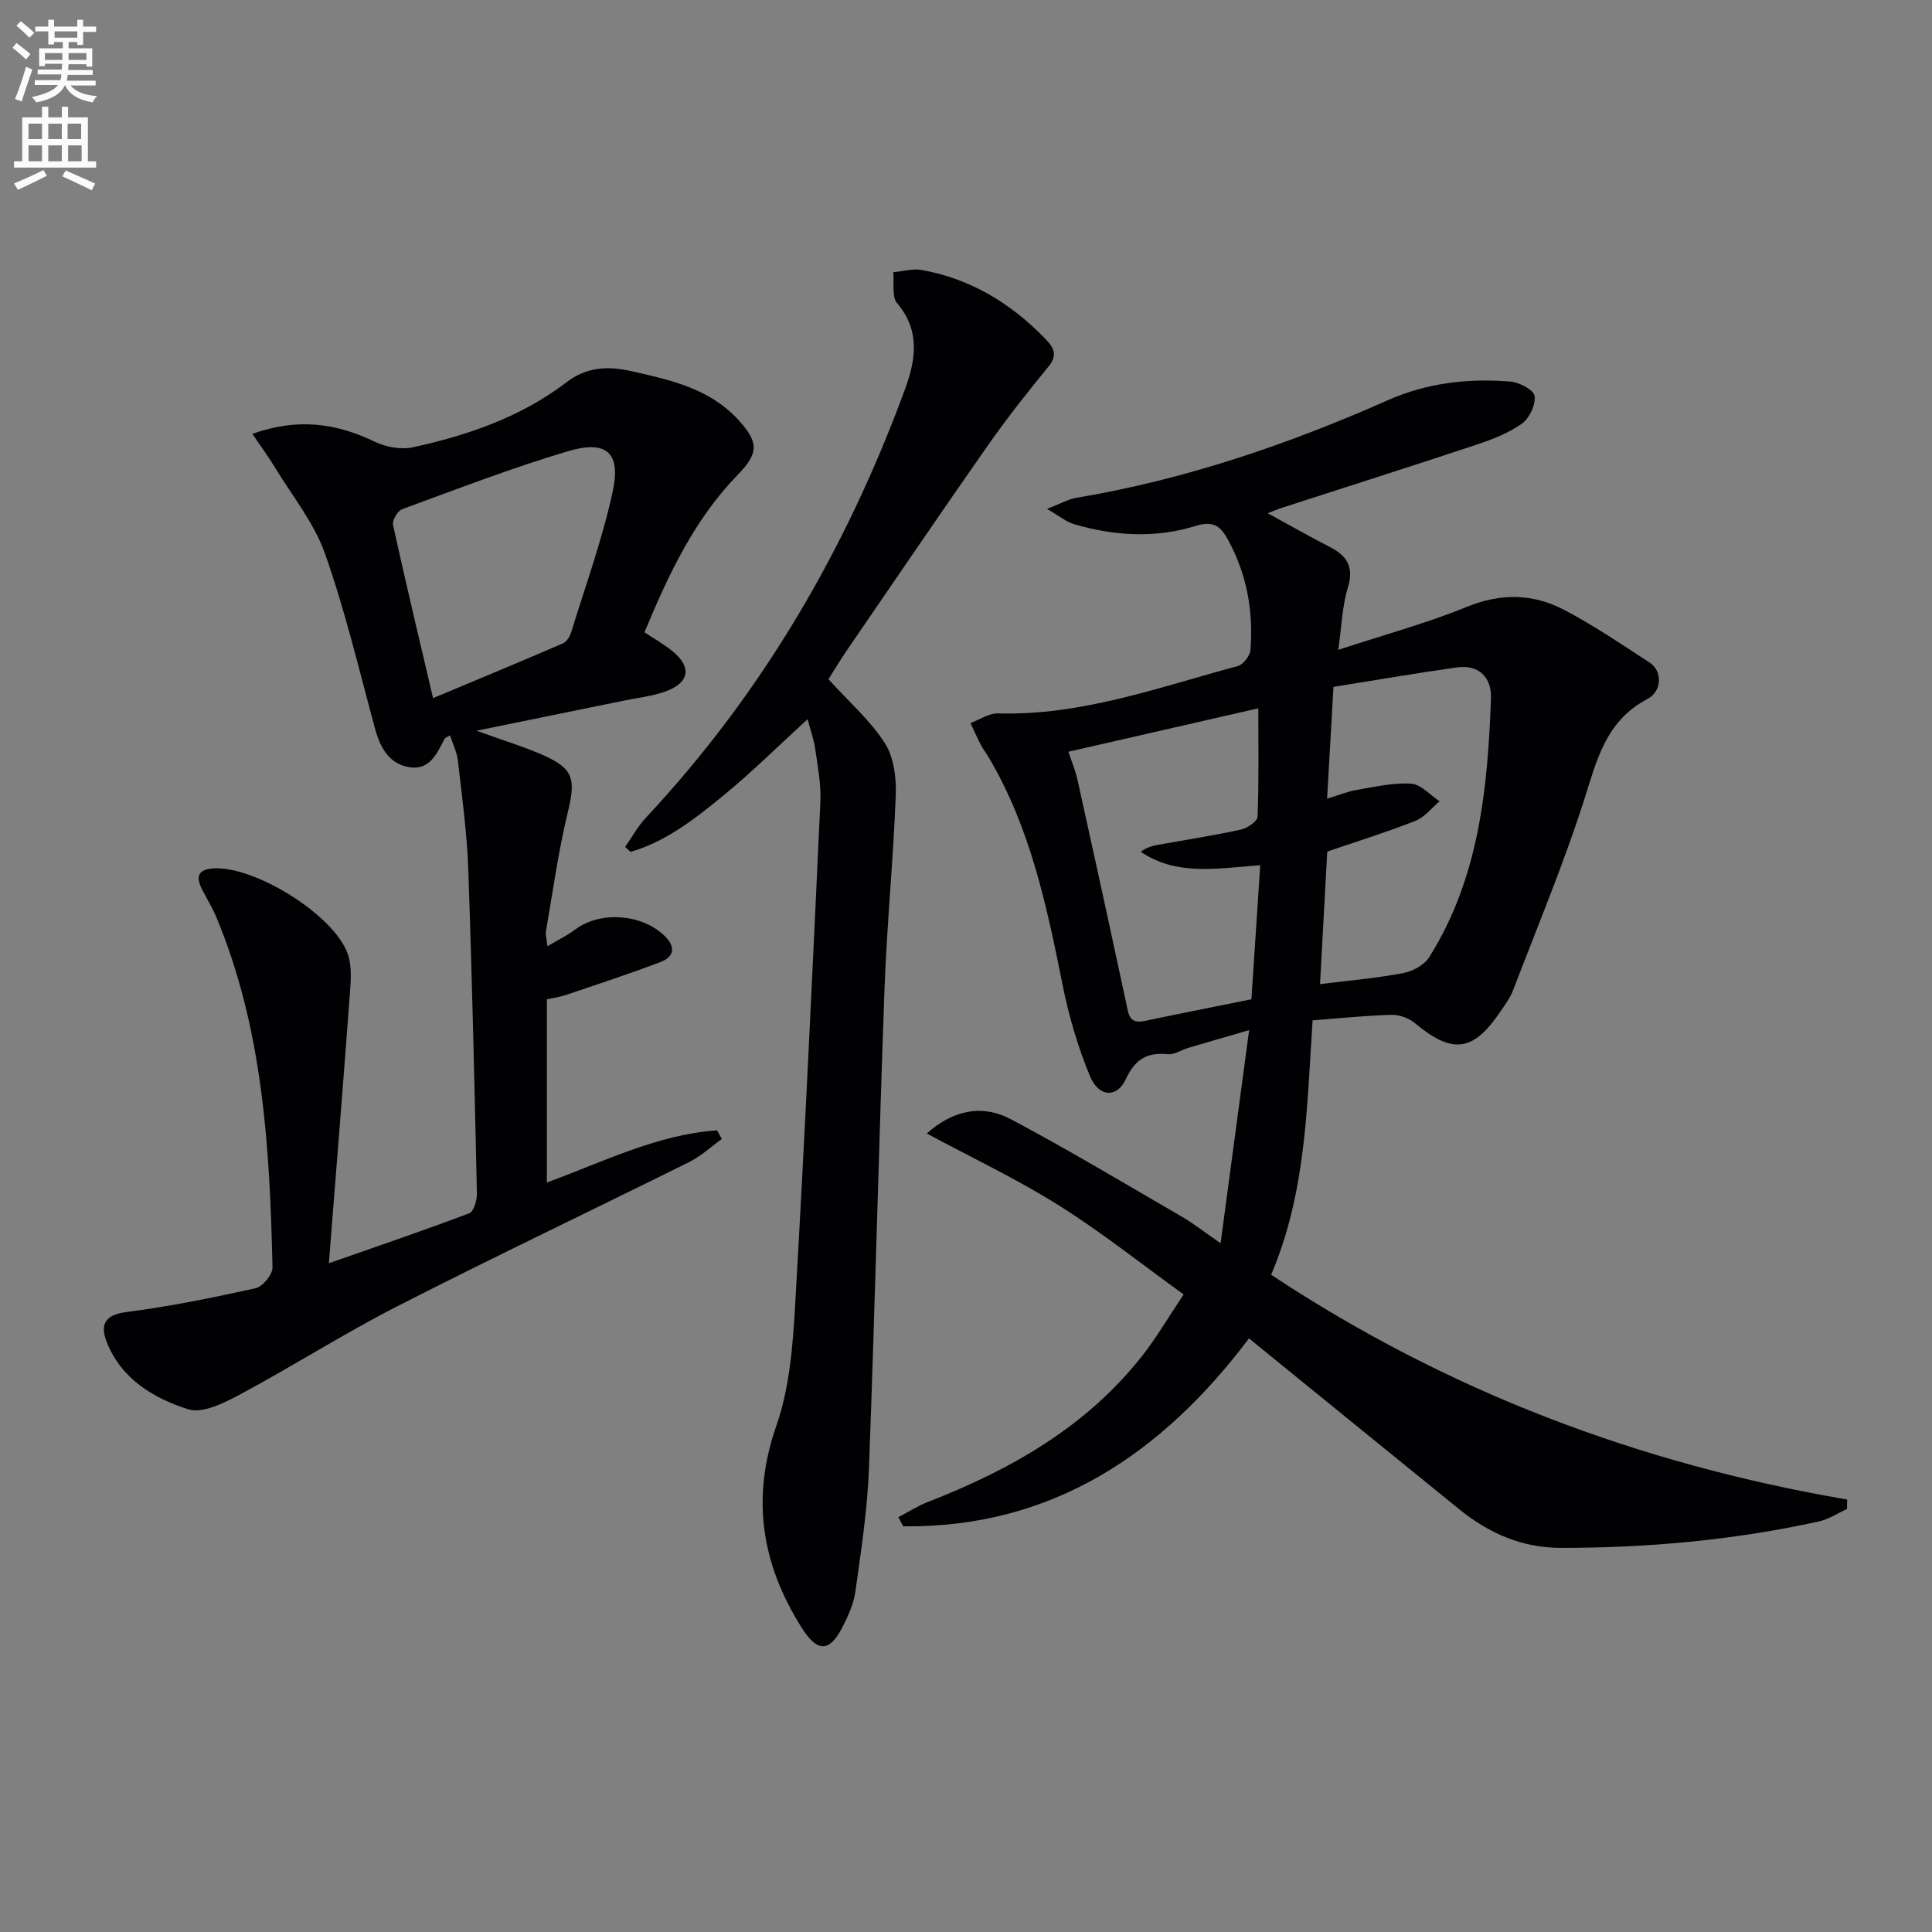
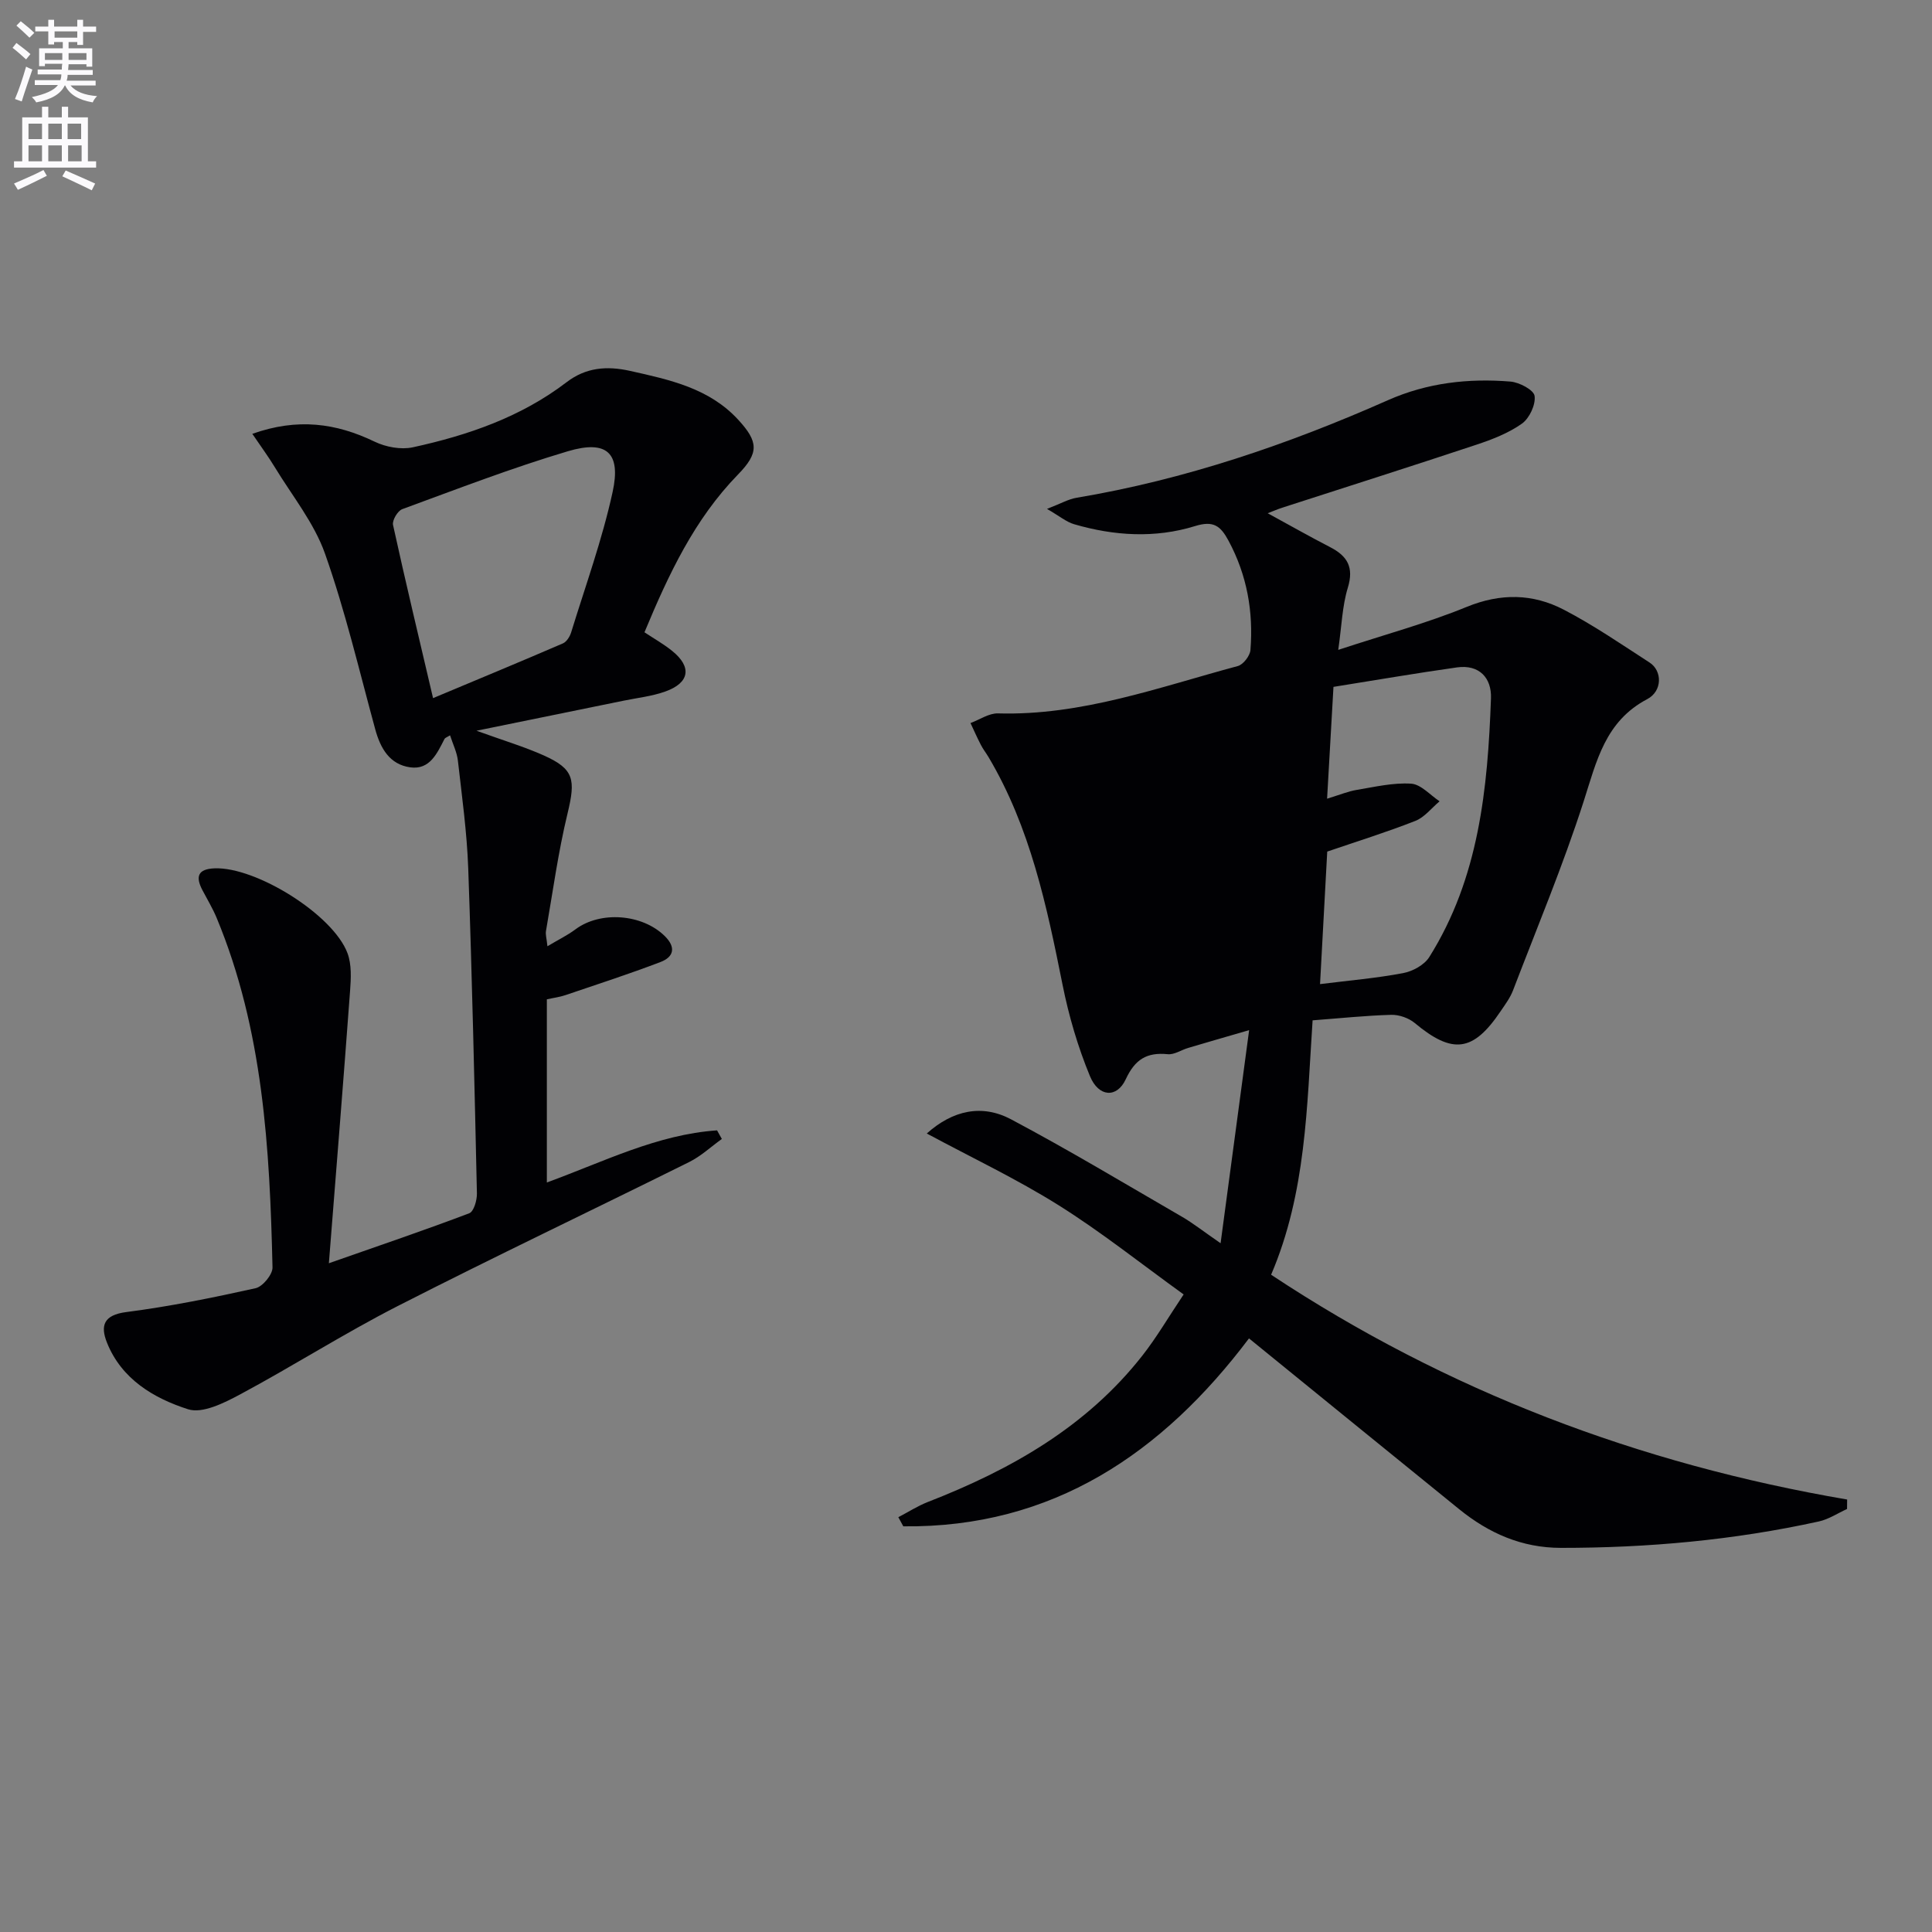
<svg xmlns="http://www.w3.org/2000/svg" enable-background="new 0 0 400 400" viewBox="0 0 400 400">
  <rect x="0" y="0" width="400" height="400" fill="#808080" stroke="none" />
  <path d="m2.6 9.9.8-1c.9.7 1.9 1.4 2.9 2.3l-.9 1.1c-1.1-1-2-1.8-2.8-2.4zm.5 10.6c.9-2.1 1.6-4.3 2.3-6.7.4.2.8.4 1.3.6-.7 2.1-1.5 4.3-2.2 6.6zm.3-15.2.9-.9c1 .8 2 1.6 2.8 2.4l-1 1c-.9-.9-1.8-1.7-2.7-2.5zm12.6-1.2h1.2v1.4h2.7v1.1h-2.7v2.7h-1.2v-.6h-1.8v1.3h4.9v3.8h-1.2v-.5h-3.7c0 .4-.1.9-.1 1.2h5.1v1h-5.2c0 .5-.1.9-.2 1.2h6v1h-5.2c1.1 1.3 2.9 2 5.5 2.2-.4.4-.7.8-.9 1.3-2.9-.5-4.8-1.6-5.7-3.5h-.1c-.8 1.7-2.7 2.9-5.9 3.5-.2-.4-.6-.8-.9-1.1 2.8-.6 4.6-1.4 5.4-2.5h-4.8v-1h5.3c.1-.3.2-.7.2-1.2h-4.9v-1h5c0-.4 0-.8.1-1.2h-3.6v.5h-1.2v-3.7h4.9v-1.3h-1.8v.5h-1.2v-2.7h-2.7v-1h2.7v-1.4h1.2v1.4h4.8zm-6.7 8.3h3.6c0-.4 0-.9 0-1.4h-3.6zm1.9-4.6h4.8v-1.3h-4.7v1.3zm6.7 3.2h-3.7v1.4h3.7z" fill="#fbfafc" />
  <path d="m8.7 22.1h1.3v2.2h2.8v-2.2h1.3v2.2h4.1v9.1h1.7v1.3h-17v-1.3h1.7v-9.1h4.1zm.3 13.1.7 1.2c-1.8.9-3.8 1.9-6 2.9-.2-.4-.5-.8-.8-1.3 2.3-1 4.4-1.9 6.1-2.8zm-3.1-6.4h2.8v-3.2h-2.8zm0 4.6h2.8v-3.3h-2.8zm4.1-4.6h2.8v-3.2h-2.8zm0 4.6h2.8v-3.3h-2.8zm3.6 1.9c2.1.9 4.1 1.8 6.1 2.7l-.7 1.4c-2.2-1.1-4.2-2-6.1-2.9zm3.2-9.7h-2.8v3.2h2.8zm-2.7 7.8h2.8v-3.3h-2.8z" fill="#fbfafc" />
  <g fill="#010104">
-     <path d="m252.71 257.4c2.02-15.08 3.87-28.89 5.91-44.12-5.41 1.57-9.02 2.61-12.62 3.68-1.43.42-2.88 1.44-4.23 1.3-4.33-.43-6.78 1.06-8.7 5.2-1.83 3.93-5.6 3.71-7.4-.64-2.51-6.07-4.39-12.49-5.68-18.94-3.27-16.33-6.68-32.56-15.32-47.12-.51-.86-1.14-1.65-1.59-2.54-.77-1.48-1.44-3.01-2.15-4.52 1.9-.7 3.82-2.05 5.69-2 17.31.5 33.33-5.42 49.65-9.8 1.13-.3 2.53-2.12 2.62-3.32.63-7.93-.7-15.49-4.53-22.62-1.67-3.11-3.14-4.22-6.94-3.04-8.28 2.56-16.76 2.03-25.05-.39-1.6-.47-2.99-1.66-5.6-3.17 2.86-1.1 4.43-2.02 6.11-2.3 22.43-3.76 43.76-11.03 64.49-20.21 8.13-3.6 16.65-4.56 25.35-3.85 1.84.15 4.83 1.73 5 2.97.25 1.81-1.06 4.62-2.61 5.73-2.77 1.97-6.13 3.27-9.4 4.36-13.39 4.45-26.84 8.72-40.26 13.06-.92.3-1.82.69-2.99 1.14 4.5 2.45 8.66 4.82 12.91 7.01 3.6 1.85 4.98 4.18 3.68 8.42-1.16 3.8-1.27 7.92-1.98 12.86 9.69-3.19 18.34-5.52 26.57-8.89 7.05-2.89 13.72-2.77 20.15.58 6.15 3.2 11.91 7.16 17.75 10.94 2.62 1.7 2.68 5.89-.5 7.57-8.71 4.59-10.48 12.82-13.16 21.17-4.26 13.25-9.65 26.13-14.63 39.14-.59 1.53-1.61 2.9-2.54 4.27-5.7 8.49-9.98 9-17.81 2.47-1.25-1.04-3.24-1.73-4.86-1.69-5.29.15-10.58.71-16.28 1.14-1.19 17.83-1.32 35.68-8.59 52.67 36.39 24.11 76.26 39.19 119.26 46.54-.01.65-.02 1.31-.02 1.96-1.94.88-3.79 2.13-5.83 2.58-17.59 3.87-35.42 5.48-53.43 5.47-8.09-.01-14.89-3.03-21.01-7.98-14.35-11.63-28.67-23.29-43.55-35.39-17.91 23.76-40.65 39.25-71.57 38.91-.34-.63-.68-1.26-1.03-1.89 2.04-1.06 4-2.33 6.13-3.16 17.14-6.67 32.8-15.53 44.38-30.28 2.95-3.75 5.37-7.92 8.56-12.68-8.9-6.42-17.08-12.95-25.89-18.47-8.66-5.43-17.95-9.83-27.29-14.85 5.38-4.82 11.43-6.13 17.44-2.94 12 6.37 23.66 13.38 35.42 20.19 2.21 1.28 4.28 2.92 7.97 5.47zm-31.51-101.76c.51 1.57 1.41 3.71 1.91 5.93 3.41 15.35 6.76 30.7 10.05 46.07.47 2.21.53 4.44 3.83 3.74 7.24-1.53 14.51-2.95 22.1-4.49.62-9.46 1.21-18.43 1.83-27.76-9.21.71-17.36 2.22-24.74-2.78 1.19-.91 2.38-1.22 3.59-1.44 5.7-1.03 11.44-1.91 17.1-3.14 1.35-.29 3.45-1.71 3.49-2.68.3-7.23.16-14.47.16-22.44-13.47 3.09-26.12 5.98-39.32 8.99zm53.59 20.67c-.51 9.34-1 18.38-1.49 27.44 6.07-.76 11.69-1.23 17.21-2.28 1.97-.37 4.37-1.68 5.4-3.31 10.3-16.38 12.11-34.9 12.78-53.59.15-4.2-2.41-7.04-7.05-6.39-8.5 1.2-16.97 2.66-25.56 4.03-.46 8.1-.87 15.28-1.32 23.15 2.68-.82 4.37-1.53 6.13-1.82 3.74-.62 7.55-1.53 11.27-1.29 2.03.13 3.93 2.36 5.89 3.65-1.66 1.39-3.11 3.31-5.02 4.06-6.01 2.36-12.18 4.28-18.24 6.35z" />
+     <path d="m252.71 257.4c2.02-15.08 3.87-28.89 5.91-44.12-5.41 1.57-9.02 2.61-12.62 3.68-1.43.42-2.88 1.44-4.23 1.3-4.33-.43-6.78 1.06-8.7 5.2-1.83 3.93-5.6 3.71-7.4-.64-2.51-6.07-4.39-12.49-5.68-18.94-3.27-16.33-6.68-32.56-15.32-47.12-.51-.86-1.14-1.65-1.59-2.54-.77-1.48-1.44-3.01-2.15-4.52 1.9-.7 3.82-2.05 5.69-2 17.31.5 33.33-5.42 49.65-9.8 1.13-.3 2.53-2.12 2.62-3.32.63-7.93-.7-15.49-4.53-22.62-1.67-3.11-3.14-4.22-6.94-3.04-8.28 2.56-16.76 2.03-25.05-.39-1.6-.47-2.99-1.66-5.6-3.17 2.86-1.1 4.43-2.02 6.11-2.3 22.43-3.76 43.76-11.03 64.49-20.21 8.13-3.6 16.65-4.56 25.35-3.85 1.84.15 4.83 1.73 5 2.97.25 1.81-1.06 4.62-2.61 5.73-2.77 1.97-6.13 3.27-9.4 4.36-13.39 4.45-26.84 8.72-40.26 13.06-.92.3-1.82.69-2.99 1.14 4.5 2.45 8.66 4.82 12.91 7.01 3.6 1.85 4.98 4.18 3.68 8.42-1.16 3.8-1.27 7.92-1.98 12.86 9.69-3.19 18.34-5.52 26.57-8.89 7.05-2.89 13.72-2.77 20.15.58 6.15 3.2 11.91 7.16 17.75 10.94 2.62 1.7 2.68 5.89-.5 7.57-8.71 4.59-10.48 12.82-13.16 21.17-4.26 13.25-9.65 26.13-14.63 39.14-.59 1.53-1.61 2.9-2.54 4.27-5.7 8.49-9.98 9-17.81 2.47-1.25-1.04-3.24-1.73-4.86-1.69-5.29.15-10.58.71-16.28 1.14-1.19 17.83-1.32 35.68-8.59 52.67 36.39 24.11 76.26 39.19 119.26 46.54-.01.65-.02 1.31-.02 1.96-1.94.88-3.79 2.13-5.83 2.58-17.59 3.87-35.42 5.48-53.43 5.47-8.09-.01-14.89-3.03-21.01-7.98-14.35-11.63-28.67-23.29-43.55-35.39-17.91 23.76-40.65 39.25-71.57 38.91-.34-.63-.68-1.26-1.03-1.89 2.04-1.06 4-2.33 6.13-3.16 17.14-6.67 32.8-15.53 44.38-30.28 2.95-3.75 5.37-7.92 8.56-12.68-8.9-6.42-17.08-12.95-25.89-18.47-8.66-5.43-17.95-9.83-27.29-14.85 5.38-4.82 11.43-6.13 17.44-2.94 12 6.37 23.66 13.38 35.42 20.19 2.21 1.28 4.28 2.92 7.97 5.47zm-31.51-101.76zm53.59 20.67c-.51 9.34-1 18.38-1.49 27.44 6.07-.76 11.69-1.23 17.21-2.28 1.97-.37 4.37-1.68 5.4-3.31 10.3-16.38 12.11-34.9 12.78-53.59.15-4.2-2.41-7.04-7.05-6.39-8.5 1.2-16.97 2.66-25.56 4.03-.46 8.1-.87 15.28-1.32 23.15 2.68-.82 4.37-1.53 6.13-1.82 3.74-.62 7.55-1.53 11.27-1.29 2.03.13 3.93 2.36 5.89 3.65-1.66 1.39-3.11 3.31-5.02 4.06-6.01 2.36-12.18 4.28-18.24 6.35z" />
    <path d="m98.65 151.29c5.63 2.04 9.93 3.32 13.99 5.14 6.22 2.8 6.56 4.96 4.87 11.96-1.94 8.01-3.05 16.22-4.47 24.36-.13.75.14 1.56.3 3.16 2.26-1.35 4.14-2.26 5.79-3.49 5.15-3.86 13.83-3.22 18.5 1.38 2.37 2.33 1.88 4.33-.89 5.38-6.47 2.47-13.07 4.61-19.64 6.84-1.23.42-2.54.58-3.88.88v37.92c11.78-4.3 22.86-9.94 35.24-10.79.33.59.66 1.19.99 1.78-2.25 1.61-4.32 3.57-6.77 4.78-20.1 9.99-40.38 19.62-60.37 29.83-11.09 5.67-21.63 12.4-32.62 18.29-3.29 1.76-7.78 4.02-10.76 3.06-7.08-2.27-13.77-6.22-16.79-13.81-1.39-3.5-.69-5.7 4-6.31 8.99-1.16 17.92-2.97 26.78-4.94 1.47-.33 3.53-2.84 3.5-4.3-.57-24.63-1.93-49.18-11.56-72.36-.82-1.98-1.95-3.84-2.95-5.75-1.46-2.79-.98-4.38 2.51-4.52 8.56-.34 24.56 9.58 27.53 17.58.87 2.34.72 5.2.53 7.78-1.35 18.37-2.84 36.72-4.39 56.4 10.78-3.78 19.99-6.9 29.07-10.35.94-.36 1.61-2.7 1.58-4.11-.5-22.45-1-44.9-1.8-67.34-.27-7.44-1.3-14.86-2.14-22.27-.2-1.74-1.04-3.41-1.62-5.23-.66.41-1.02.51-1.14.73-1.54 2.99-3.05 6.46-7.1 5.9-4.27-.59-6.18-3.93-7.26-7.91-3.32-12.16-6.2-24.48-10.39-36.33-2.26-6.39-6.8-11.98-10.39-17.89-1.32-2.18-2.84-4.24-4.66-6.92 9.38-3.33 17.34-2.22 25.32 1.62 2.32 1.12 5.45 1.7 7.91 1.17 11.42-2.49 22.39-6.26 31.85-13.49 3.97-3.03 8.28-3.42 13.18-2.32 8.18 1.83 16.29 3.56 22.3 10.06 4.27 4.62 4.36 6.91-.01 11.39-9.02 9.26-14.36 20.64-19.36 32.66 1.99 1.32 3.99 2.44 5.74 3.86 4.11 3.31 3.63 6.59-1.4 8.39-2.78 1-5.8 1.32-8.71 1.92-9.71 1.98-19.45 3.97-30.41 6.21zm-8.99-6.75c9.25-3.87 18.09-7.54 26.88-11.33.77-.33 1.44-1.41 1.71-2.28 2.97-9.65 6.43-19.2 8.58-29.04 1.79-8.16-1.21-10.86-9.27-8.46-11.6 3.45-22.92 7.82-34.29 11.99-.94.35-2.1 2.31-1.9 3.25 2.58 11.78 5.4 23.51 8.29 35.87z" />
-     <path d="m171.52 140.62c4.33 4.77 8.68 8.56 11.67 13.22 1.86 2.91 2.41 7.16 2.27 10.77-.51 13.46-1.85 26.88-2.34 40.33-1.2 33.09-1.97 66.2-3.22 99.28-.32 8.43-1.63 16.84-2.79 25.22-.36 2.57-1.49 5.12-2.7 7.46-2.71 5.26-5.21 5.22-8.45.07-8.25-13.11-10.5-26.65-5.22-41.8 2.74-7.85 3.41-16.6 3.89-25.02 2-34.7 3.61-69.42 5.22-104.14.17-3.61-.55-7.29-1.06-10.91-.27-1.92-.95-3.79-1.59-6.2-6.04 5.52-11.53 10.98-17.49 15.86-5.81 4.75-11.78 9.47-19.16 11.61-.37-.34-.75-.68-1.12-1.02 1.42-2.03 2.62-4.27 4.3-6.06 24.11-25.77 41.48-55.63 53.61-88.62 2.21-6.01 3.29-12.13-1.59-17.88-1.17-1.38-.59-4.24-.81-6.43 1.97-.18 4.01-.79 5.88-.46 10 1.78 18.3 6.78 25.35 13.99 1.69 1.73 3.09 3.35.94 5.97-4.38 5.35-8.69 10.79-12.65 16.46-9.82 14.03-19.44 28.19-29.12 42.32-1.4 2.06-2.68 4.19-3.82 5.98z" />
  </g>
</svg>